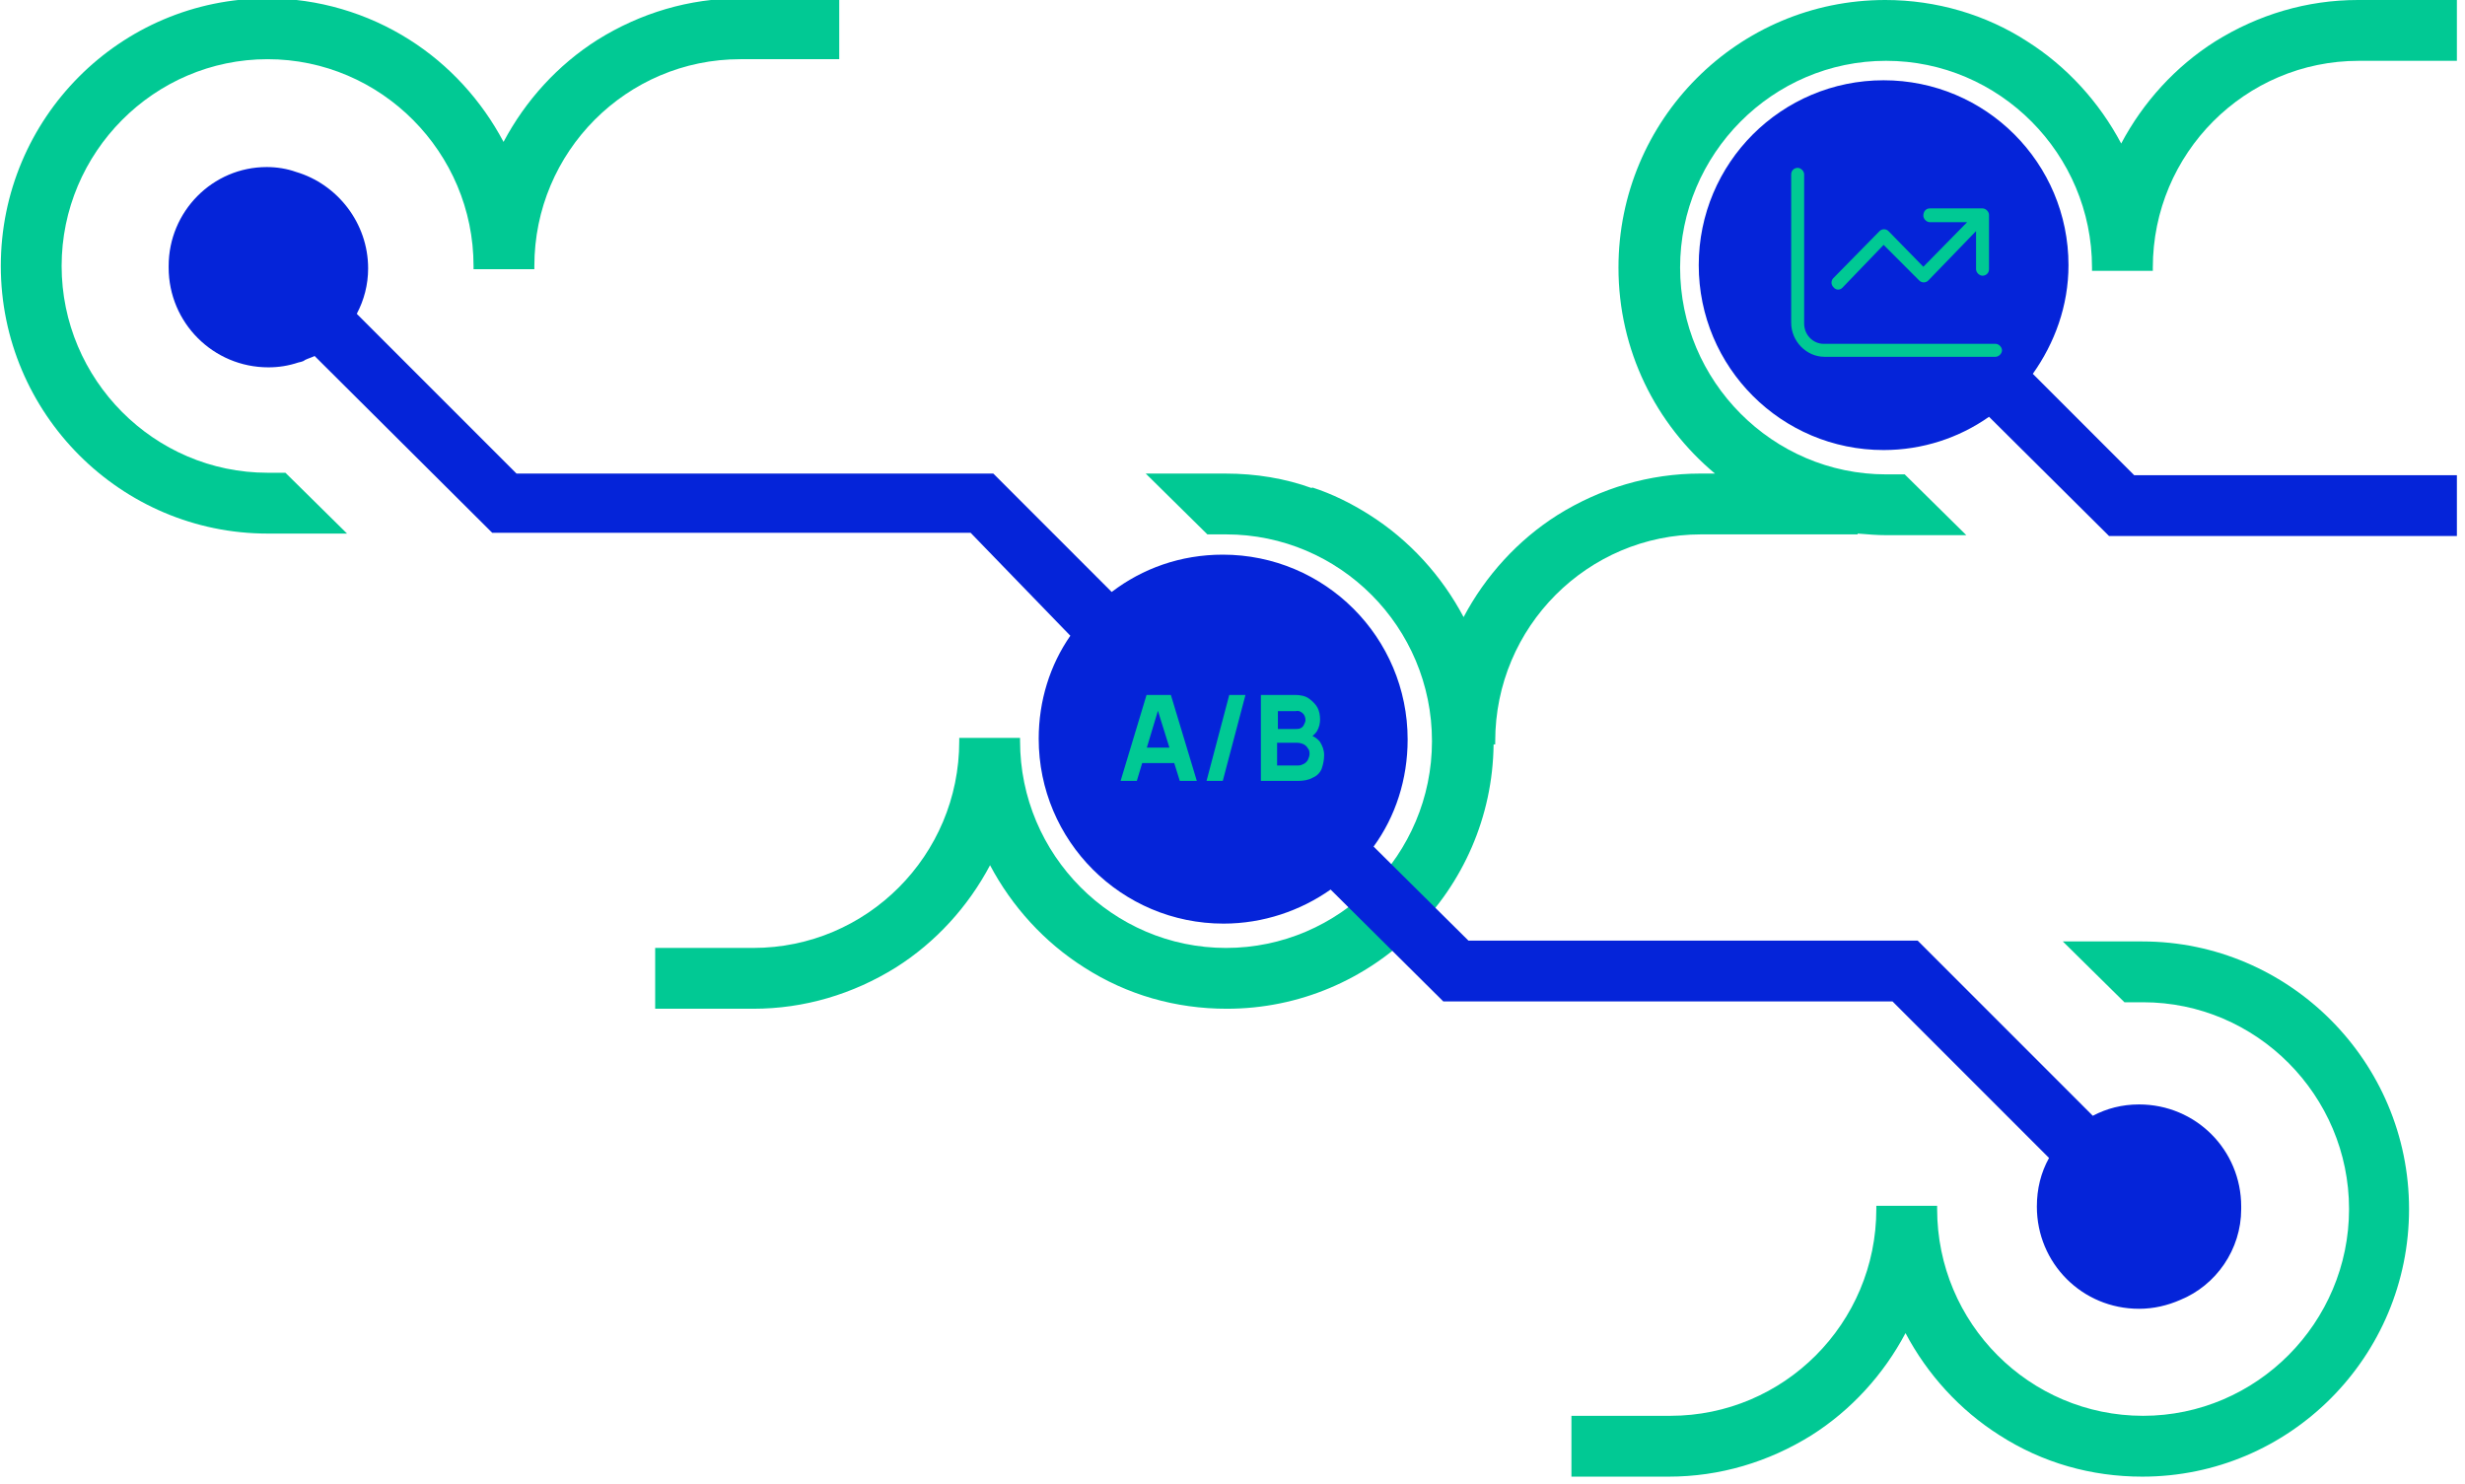
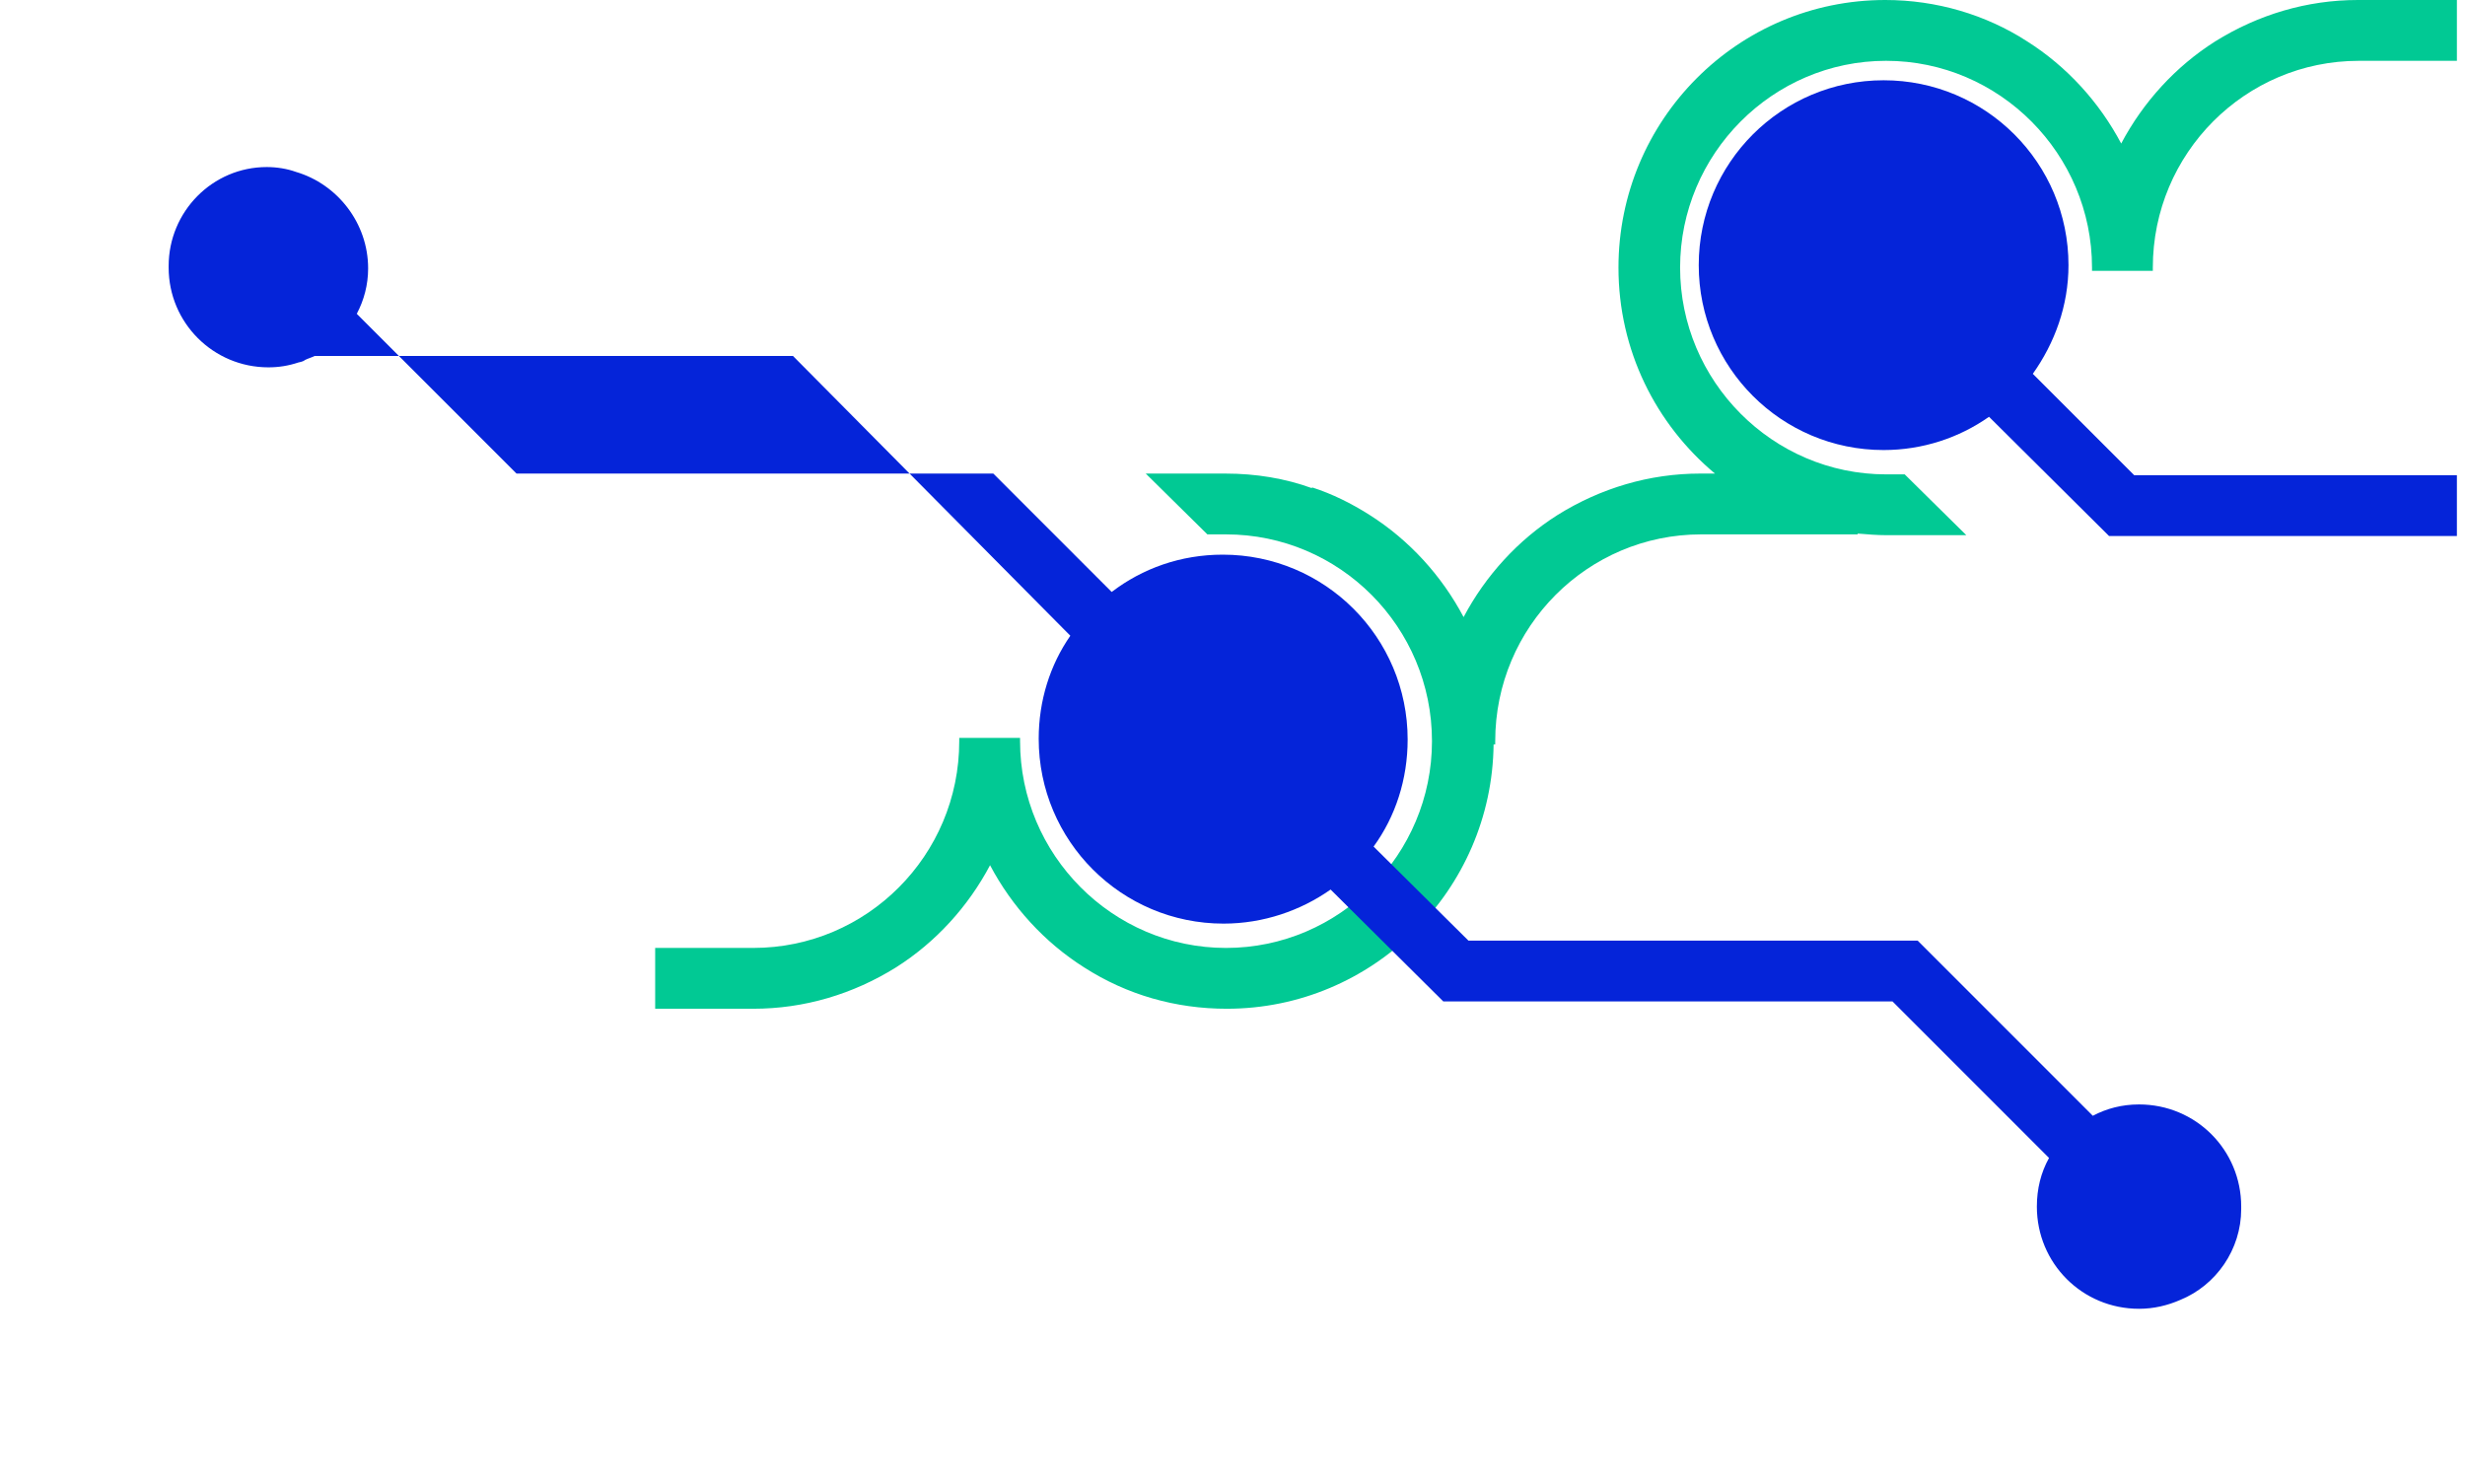
<svg xmlns="http://www.w3.org/2000/svg" id="Calque_1" x="0px" y="0px" viewBox="0 0 304 183" style="enable-background:new 0 0 304 183;" xml:space="preserve">
  <style type="text/css">	.st0{fill:#01C994;}	.st1{fill-rule:evenodd;clip-rule:evenodd;fill:#01C994;}	.st2{fill:#0524D9;}	.st3{fill:#00C994;}</style>
-   <path class="st0" d="M91.3-0.2c-6.3,0-12.3,1.8-17.6,5.1c-4.9,3.1-8.9,7.5-11.6,12.6c-2.7-5.1-6.7-9.5-11.6-12.6 C45.3,1.6,39.2-0.2,33-0.2c-18.2,0-32.9,14.8-32.9,33c0,18.2,14.8,33,32.9,33h9.8l-7.6-7.5H33c-14,0-25.4-11.5-25.4-25.5 S19,7.3,33,7.3s25.4,11.5,25.4,25.5v0.4h7.5v-0.4c0-14.1,11.4-25.5,25.4-25.5h12.2v-7.5H91.3L91.3-0.2z" />
-   <path class="st0" d="M205.8,182.1c6.3,0,12.3-1.8,17.6-5.1c4.9-3.1,8.9-7.5,11.6-12.6c2.7,5.1,6.7,9.5,11.6,12.6 c5.3,3.4,11.3,5.1,17.6,5.1c18.2,0,32.9-14.8,32.9-33s-14.8-33-32.9-33h-9.8l7.6,7.5h2.3c14,0,25.4,11.5,25.4,25.5 c0,14-11.4,25.5-25.4,25.5c-14,0-25.4-11.4-25.4-25.5v-0.4h-7.5v0.4c0,14.1-11.4,25.5-25.4,25.5h-12.2v7.5H205.8L205.8,182.1z" />
  <path class="st1" d="M290.8,0c-6.3,0-12.3,1.8-17.6,5.1c-4.9,3.1-8.9,7.5-11.6,12.6c-2.7-5.1-6.7-9.5-11.6-12.6 C244.9,1.8,238.8,0,232.5,0c-18.2,0-32.9,14.8-32.9,33c0,10.2,4.6,19.3,11.9,25.4h-1.8c-6.3,0-12.3,1.8-17.6,5.1 c-4.9,3.1-8.9,7.5-11.6,12.6c-2.7-5.1-6.7-9.5-11.6-12.6c-2.2-1.4-4.6-2.6-7.1-3.4v0.1c-3.3-1.2-6.9-1.8-10.7-1.8h-9.8l7.6,7.5h2.3 c14,0,25.4,11.4,25.4,25.5c0,14-11.4,25.5-25.4,25.5s-25.4-11.5-25.4-25.5V91h-7.5v0.4c0,14.1-11.4,25.5-25.4,25.5H80.8v7.5h12.1 c6.3,0,12.3-1.8,17.6-5.1c4.9-3.1,8.9-7.5,11.6-12.6c2.7,5.1,6.7,9.5,11.6,12.6c5.3,3.4,11.3,5.1,17.6,5.1c18,0,32.7-14.6,32.9-32.6 h0.2v-0.4c0-14.1,11.4-25.5,25.4-25.5h19.3v-0.1c1.2,0.1,2.4,0.2,3.6,0.2h9.8l-7.6-7.5h-2.3c-14,0-25.4-11.5-25.4-25.5 c0-14,11.4-25.5,25.4-25.5c14,0,25.4,11.5,25.4,25.5v0.4h7.5V33c0-14.1,11.4-25.5,25.4-25.5H303V0H290.8z" />
  <g>
-     <path class="st2" d="M276.4,148.8c0-7-5.6-12.6-12.6-12.6c-2.1,0-4,0.5-5.7,1.4L236.5,116h-15.6v0h-39.8v0l-11.7-11.6  c2.7-3.7,4.2-8.3,4.2-13.2c0-12.6-10.2-22.8-22.8-22.8c-5.2,0-9.9,1.7-13.7,4.6l-14.6-14.6H79.7v0H63.7v0L44,38.7  c0.9-1.7,1.4-3.6,1.4-5.6c0-5.6-3.8-10.4-8.9-11.9c-1.1-0.4-2.4-0.6-3.6-0.6c-6.7,0-12.1,5.5-12.1,12.2c0,0,0,0.1,0,0.1  c0,0,0,0.1,0,0.1c0,6.8,5.5,12.3,12.3,12.3c1.3,0,2.5-0.2,3.7-0.6c0.5-0.1,0.7-0.2,0.8-0.3c0.4-0.2,0.8-0.3,1.2-0.5l21.9,21.8h42.9  v0h16.1v0L132,78.4c-2.5,3.6-3.9,8-3.9,12.7c0,12.6,10.2,22.8,22.8,22.8c4.9,0,9.5-1.6,13.2-4.2l13.9,13.8h15.6v0h39.8v0l19.3,19.3  c-1,1.8-1.5,3.8-1.5,6c0,7,5.6,12.6,12.6,12.6c1.8,0,3.5-0.4,5.1-1.1c4.4-1.8,7.5-6.2,7.5-11.2c0,0,0-0.1,0-0.1  C276.4,148.9,276.4,148.8,276.4,148.8z" />
-     <path id="A_B" class="st3" d="M138.2,96.3l3.2-10.6h3l3.2,10.6h-2.1l-2.9-9.3h0.4l-2.8,9.3H138.2z M140.2,94.1v-1.9h5.6v1.9H140.2z   M151.6,85.7l-2.8,10.6h2l2.8-10.6H151.6z M155.5,96.3V85.7h4.2c0.6,0,1.3,0.1,1.8,0.5c0.4,0.3,0.8,0.7,1,1.1  c0.2,0.4,0.3,0.9,0.3,1.4c0,0.5-0.1,1-0.4,1.5c-0.3,0.4-0.6,0.7-1.1,0.8v-0.4c0.6,0.1,1.1,0.4,1.5,0.9c0.3,0.5,0.5,1,0.5,1.6  c0,0.6-0.1,1.1-0.3,1.7c-0.2,0.5-0.6,0.9-1.1,1.1c-0.5,0.3-1.2,0.4-1.8,0.4H155.5z M157.6,94.4h2.5c0.3,0,0.5-0.1,0.7-0.2  c0.2-0.1,0.4-0.3,0.5-0.5c0.1-0.2,0.2-0.5,0.2-0.7c0-0.2,0-0.5-0.2-0.7c-0.1-0.2-0.3-0.4-0.5-0.5c-0.2-0.1-0.5-0.2-0.8-0.2h-2.5  V94.4z M157.6,89.9h2.2c0.2,0,0.4,0,0.6-0.1c0.2-0.1,0.3-0.2,0.4-0.4c0.1-0.2,0.2-0.4,0.2-0.6c0-0.3-0.1-0.6-0.3-0.8  c-0.2-0.2-0.5-0.4-0.9-0.3h-2.2V89.9z" />
+     <path class="st2" d="M276.4,148.8c0-7-5.6-12.6-12.6-12.6c-2.1,0-4,0.5-5.7,1.4L236.5,116h-15.6v0h-39.8v0l-11.7-11.6  c2.7-3.7,4.2-8.3,4.2-13.2c0-12.6-10.2-22.8-22.8-22.8c-5.2,0-9.9,1.7-13.7,4.6l-14.6-14.6H79.7v0H63.7v0L44,38.7  c0.9-1.7,1.4-3.6,1.4-5.6c0-5.6-3.8-10.4-8.9-11.9c-1.1-0.4-2.4-0.6-3.6-0.6c-6.7,0-12.1,5.5-12.1,12.2c0,0,0,0.1,0,0.1  c0,0,0,0.1,0,0.1c0,6.8,5.5,12.3,12.3,12.3c1.3,0,2.5-0.2,3.7-0.6c0.5-0.1,0.7-0.2,0.8-0.3c0.4-0.2,0.8-0.3,1.2-0.5h42.9  v0h16.1v0L132,78.4c-2.5,3.6-3.9,8-3.9,12.7c0,12.6,10.2,22.8,22.8,22.8c4.9,0,9.5-1.6,13.2-4.2l13.9,13.8h15.6v0h39.8v0l19.3,19.3  c-1,1.8-1.5,3.8-1.5,6c0,7,5.6,12.6,12.6,12.6c1.8,0,3.5-0.4,5.1-1.1c4.4-1.8,7.5-6.2,7.5-11.2c0,0,0-0.1,0-0.1  C276.4,148.9,276.4,148.8,276.4,148.8z" />
  </g>
  <g>
    <path class="st2" d="M263.2,58.6L263.2,58.6l-12.5-12.5c2.7-3.8,4.4-8.4,4.4-13.4c0-12.6-10.2-22.8-22.8-22.8  c-12.6,0-22.8,10.2-22.8,22.8c0,12.6,10.2,22.8,22.8,22.8c4.8,0,9.3-1.5,13-4.1l14.8,14.7H303v-7.5H263.2z" />
-     <path id="chart-line-up" class="st3" d="M222.5,39.9c0,1.4,1.1,2.5,2.4,2.5h21.2c0.4,0,0.8,0.4,0.8,0.8s-0.4,0.8-0.8,0.8H225  c-2.2,0-4.1-1.9-4.1-4.2V21.5c0-0.5,0.4-0.8,0.8-0.8c0.4,0,0.8,0.4,0.8,0.8V39.9z M238,25.7h6.5c0.4,0,0.8,0.4,0.8,0.8v6.7  c0,0.5-0.4,0.8-0.8,0.8c-0.4,0-0.8-0.4-0.8-0.8v-4.7l-5.9,6.1c-0.3,0.3-0.8,0.3-1.1,0c0,0,0,0,0,0l-4.4-4.4l-5.1,5.3  c-0.3,0.3-0.8,0.3-1.1-0.1c-0.3-0.3-0.3-0.8,0-1.1l5.7-5.8c0.3-0.3,0.8-0.3,1.1,0c0,0,0,0,0,0l4.3,4.4l5.4-5.5H238  c-0.4,0-0.8-0.4-0.8-0.8C237.2,26.1,237.5,25.7,238,25.7z" />
  </g>
</svg>